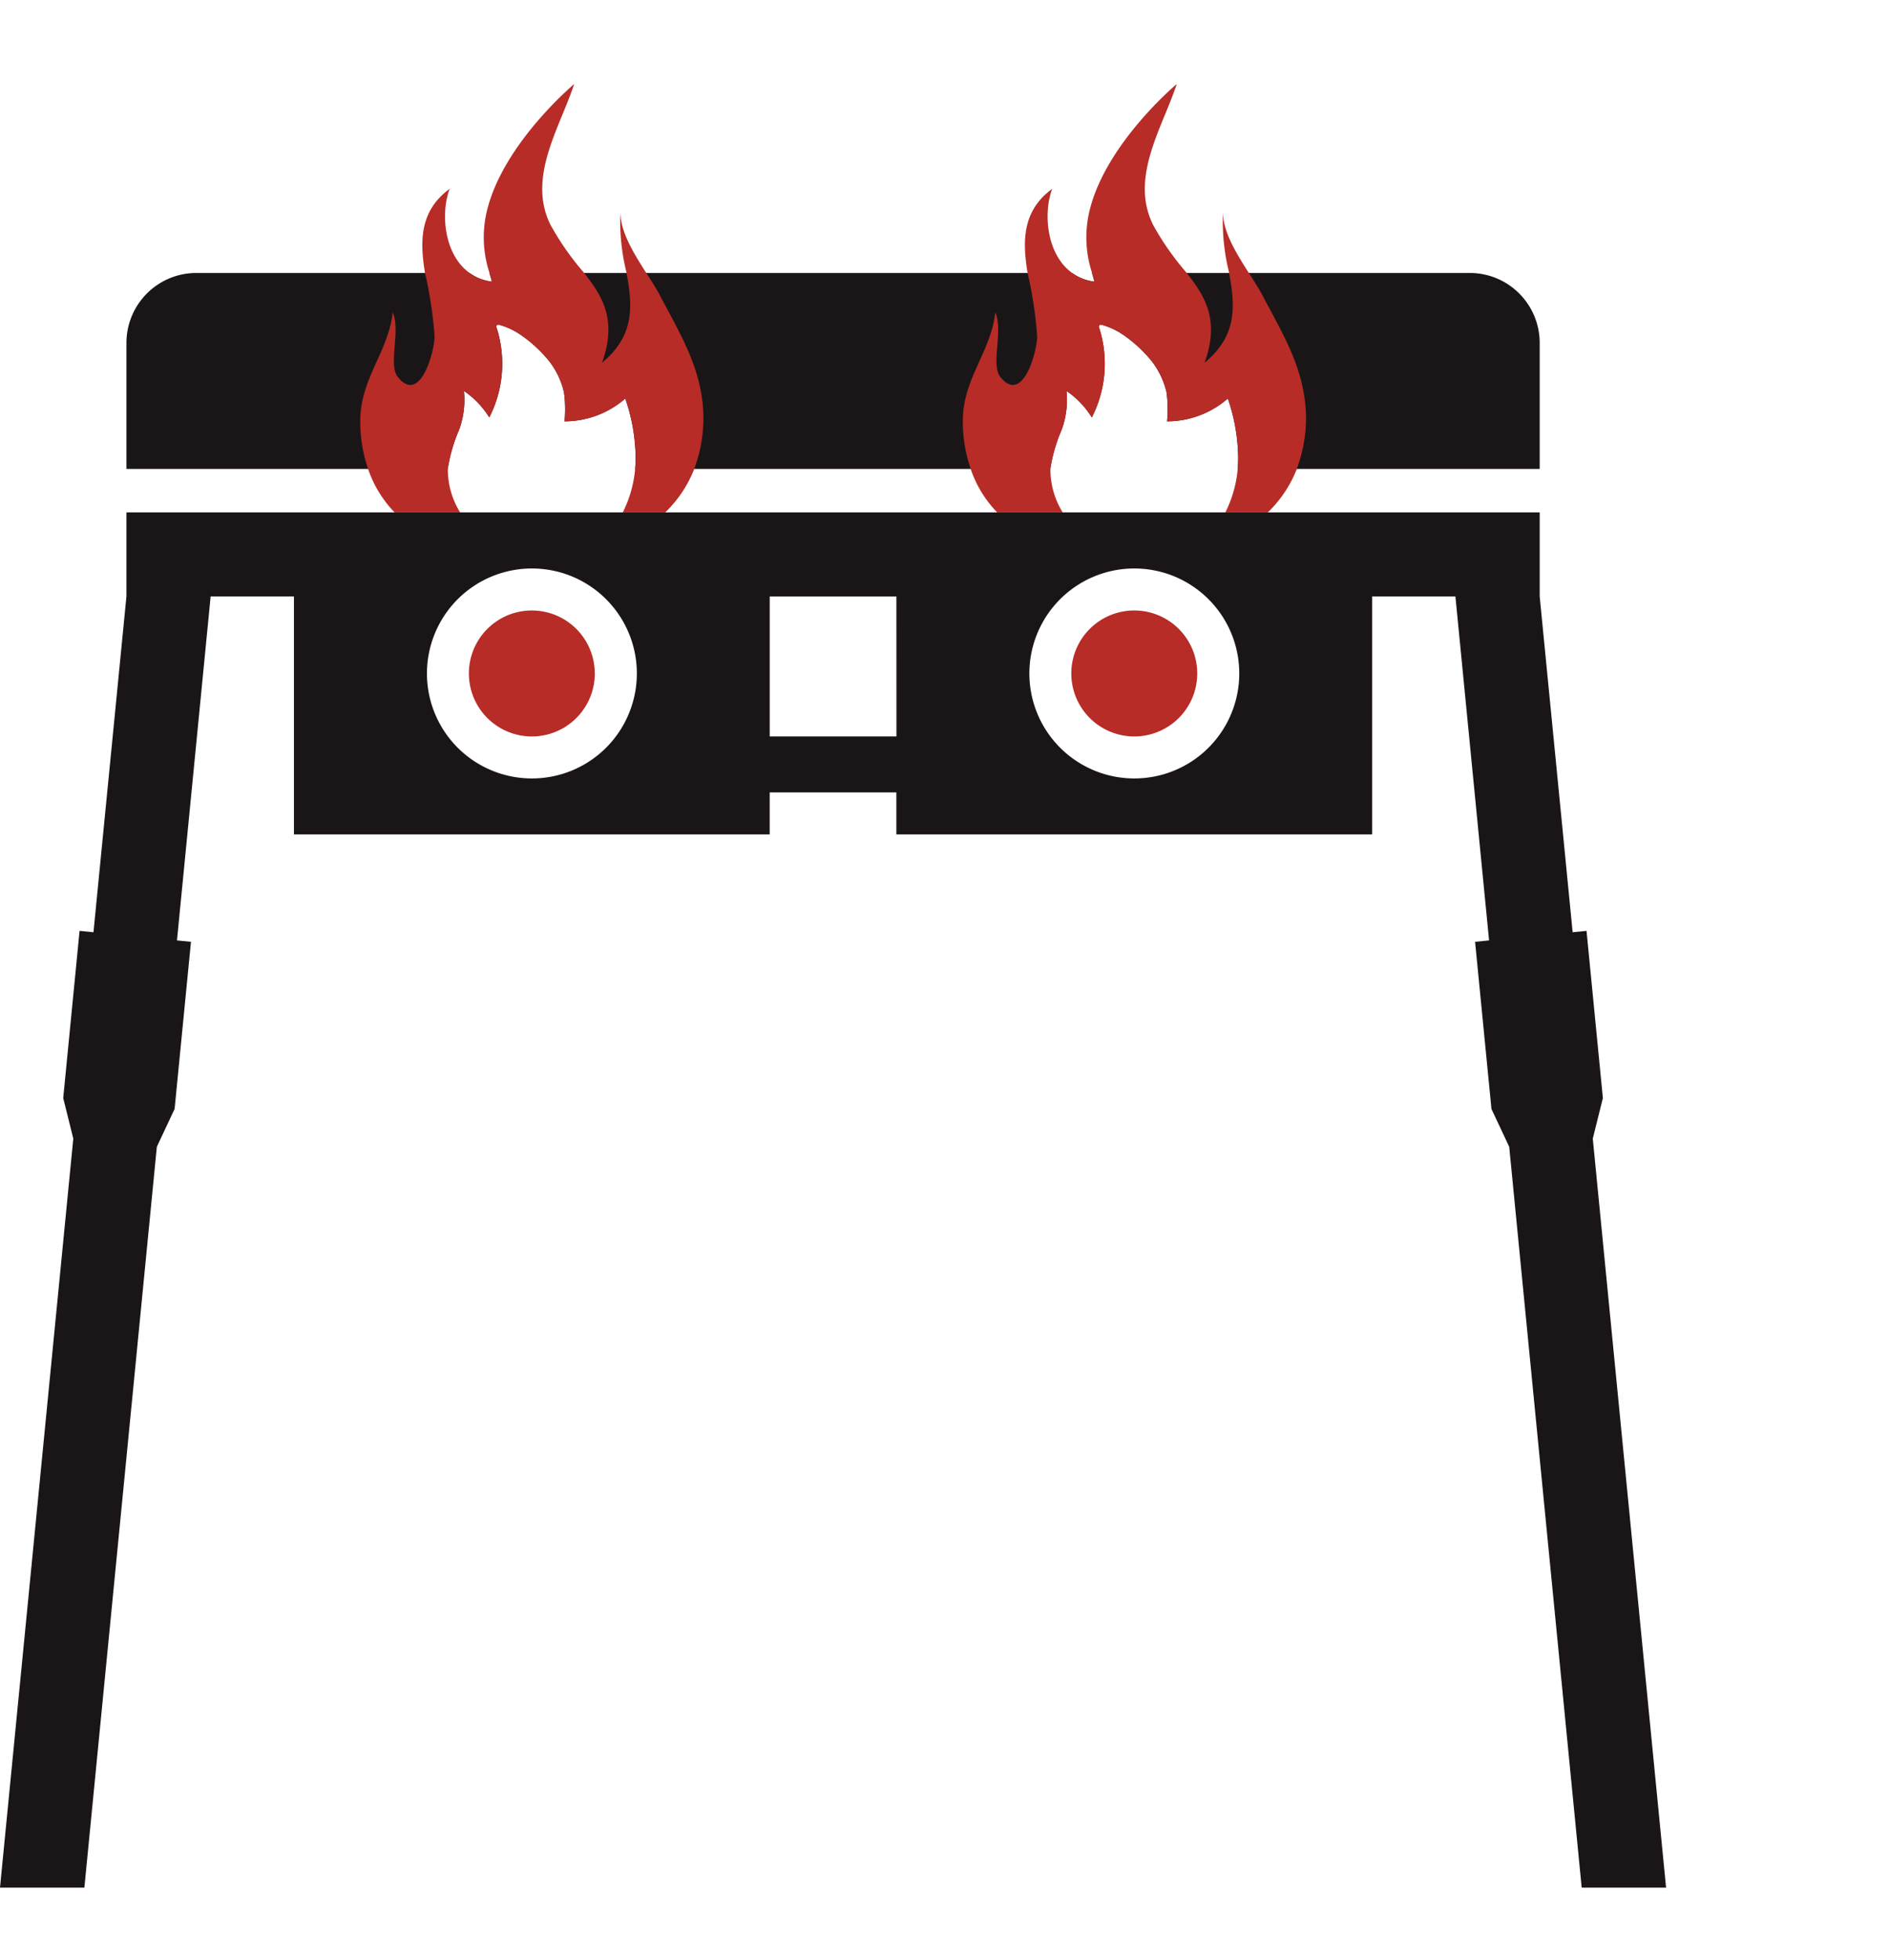
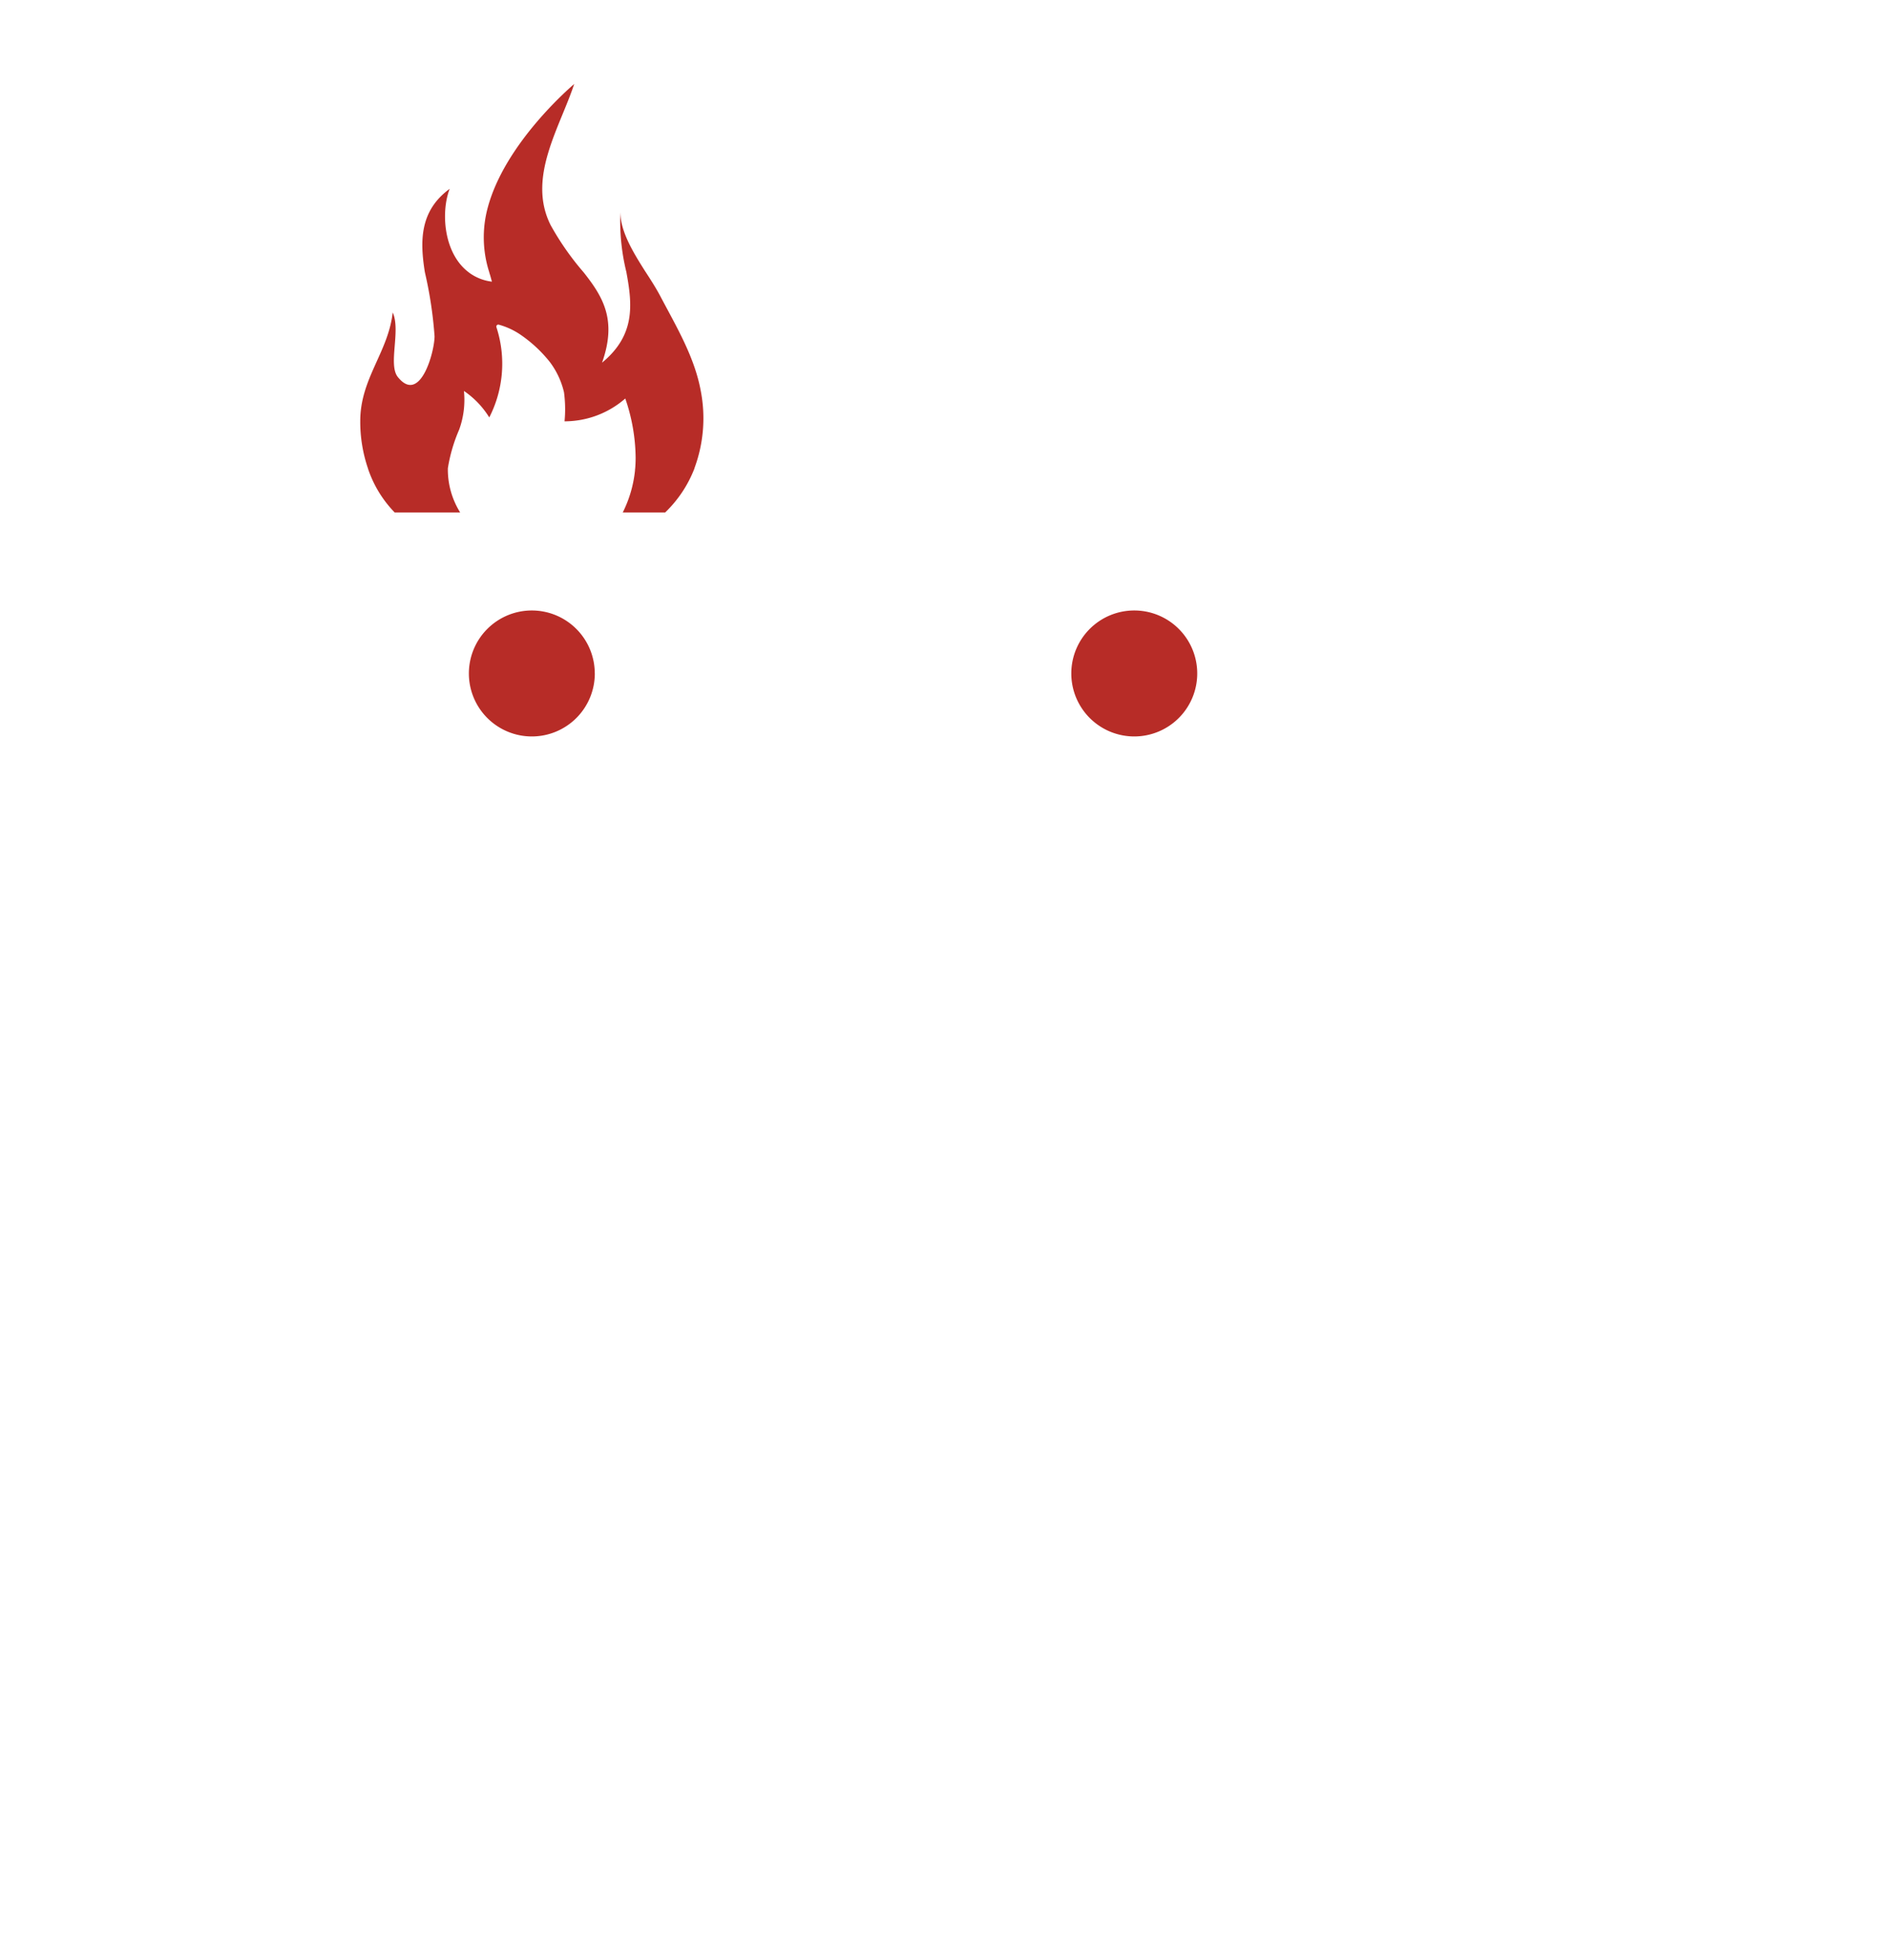
<svg xmlns="http://www.w3.org/2000/svg" width="135" height="140" viewBox="0 0 135 140">
  <defs>
    <clipPath id="clip-path">
      <rect id="Rectangle_138" data-name="Rectangle 138" width="119.071" height="128.852" fill="#1a1617" />
    </clipPath>
  </defs>
  <g id="icon-OutdoorCookers" transform="translate(-828 -1659)">
    <g id="Spacer" transform="translate(828 1659)" fill="#fff" stroke="#707070" stroke-width="1" opacity="0">
-       <rect width="135" height="140" stroke="none" />
      <rect x="0.5" y="0.5" width="134" height="139" fill="none" />
    </g>
    <g id="Group_124" data-name="Group 124" transform="translate(777 1694)">
      <g id="Group_121" data-name="Group 121" transform="translate(51 -29)" clip-path="url(#clip-path)">
-         <path id="Path_2046" data-name="Path 2046" d="M110.036,18.5v9H88.446a.127.127,0,0,0,.01-.06c.02-.25.03-.49.03-.74a13.26,13.26,0,0,0-.74-4.23,6.614,6.614,0,0,1-4.34,1.63,9.089,9.089,0,0,0-.04-2.08,5.778,5.778,0,0,0-1.02-2.17,9.63,9.63,0,0,0-2.03-1.9,5.186,5.186,0,0,0-1.59-.75.142.142,0,0,0-.19.17,8.4,8.4,0,0,1-.51,6.45,6.274,6.274,0,0,0-1.81-1.89,6.243,6.243,0,0,1-.34,2.76,11.406,11.406,0,0,0-.81,2.77v.04H45.386a.127.127,0,0,0,.01-.06c.02-.25.03-.49.03-.74a13.26,13.26,0,0,0-.74-4.23,6.614,6.614,0,0,1-4.34,1.63,9.09,9.09,0,0,0-.04-2.08,5.778,5.778,0,0,0-1.02-2.17,9.629,9.629,0,0,0-2.03-1.9,5.186,5.186,0,0,0-1.59-.75.142.142,0,0,0-.19.17,8.4,8.4,0,0,1-.51,6.45,6.273,6.273,0,0,0-1.81-1.89,6.243,6.243,0,0,1-.34,2.76,11.406,11.406,0,0,0-.81,2.77v.04H9.036v-9a5,5,0,0,1,5-5h19.52a3.406,3.406,0,0,0,1.6.62c-.06-.21-.11-.42-.18-.62h41.64a3.406,3.406,0,0,0,1.6.62c-.06-.21-.11-.42-.18-.62h27a5,5,0,0,1,5,5" fill="#1a1617" />
-         <path id="Path_2048" data-name="Path 2048" d="M113.831,75.342h0l.721-2.894L113.383,60.5l-.992.1-2.355-23.994v-6h-101v6L6.68,60.6l-.993-.1L4.518,72.447l.72,2.894h0L0,128.852H6.03l5.179-52.926h0l1.269-2.7,1.17-11.943-1-.1v0l2.406-24.574h5.953v17h34v-3h9.053v3h34v-17h5.953l2.406,24.574v0l-1,.1,1.17,11.943,1.269,2.7h0l5.18,52.926h6.03ZM38,49.612a7.5,7.5,0,1,1,7.513-7.5A7.5,7.5,0,0,1,38,49.612m26.066-3H55.009v-10h9.053Zm16.987,3a7.5,7.5,0,1,1,7.513-7.5,7.5,7.5,0,0,1-7.513,7.5" fill="#1a1617" />
        <g id="Group_123" data-name="Group 123">
          <path id="Path_2047" data-name="Path 2047" d="M42.509,42.112A4.5,4.5,0,1,1,38,37.612a4.5,4.5,0,0,1,4.506,4.5" fill="#b72c27" />
          <path id="Path_2049" data-name="Path 2049" d="M85.562,42.112a4.5,4.5,0,1,1-4.506-4.5,4.5,4.5,0,0,1,4.506,4.5" fill="#b72c27" />
          <path id="Path_2050" data-name="Path 2050" d="M49.636,27.43a.185.185,0,0,1-.02.07,8.686,8.686,0,0,1-2.08,3.11h-3.03a8.659,8.659,0,0,0,.86-2.86,2.106,2.106,0,0,0,.02-.25.127.127,0,0,0,.01-.06c.02-.25.03-.49.03-.74a13.26,13.26,0,0,0-.74-4.23,6.614,6.614,0,0,1-4.34,1.63,9.09,9.09,0,0,0-.04-2.08,5.778,5.778,0,0,0-1.02-2.17,9.629,9.629,0,0,0-2.03-1.9,5.186,5.186,0,0,0-1.59-.75.142.142,0,0,0-.19.17,8.4,8.4,0,0,1-.51,6.45,6.273,6.273,0,0,0-1.81-1.89,6.243,6.243,0,0,1-.34,2.76,11.406,11.406,0,0,0-.81,2.77v.04a5.808,5.808,0,0,0,.88,3.11h-4.68a8.245,8.245,0,0,1-1.9-3.11c0-.01-.01-.03-.01-.04a10.324,10.324,0,0,1-.55-3.38c0-3.04,2-4.91,2.32-7.76.59,1.31-.35,3.74.37,4.62,1.59,1.97,2.62-1.8,2.62-2.92a29.313,29.313,0,0,0-.68-4.52.06.06,0,0,0-.01-.04c-.36-2.23-.38-4.4,1.77-5.97-.65,1.7-.42,4.64,1.37,5.97a.218.218,0,0,0,.05.04,3.406,3.406,0,0,0,1.6.62c-.06-.21-.11-.42-.18-.62,0-.02-.01-.03-.01-.05a8.124,8.124,0,0,1-.1-4.65c1.24-4.57,5.88-8.55,6.17-8.8-1.03,3.13-3.39,6.7-1.68,10.09a19.852,19.852,0,0,0,2.35,3.36c.01.02.03.03.04.05,1.35,1.72,2.36,3.37,1.28,6.41,2.38-1.96,2.17-4.12,1.75-6.41,0-.02-.01-.04-.01-.06a15.23,15.23,0,0,1-.43-4.28c0,1.39.94,2.91,1.81,4.28a.209.209,0,0,1,.04.06c.38.58.73,1.14,1,1.65,1.12,2.13,2.44,4.32,2.89,6.75a10.25,10.25,0,0,1-.44,5.53" fill="#b72c27" />
-           <path id="Path_2051" data-name="Path 2051" d="M92.7,27.43a.185.185,0,0,1-.02.07,8.686,8.686,0,0,1-2.08,3.11h-3.03a8.659,8.659,0,0,0,.86-2.86,2.106,2.106,0,0,0,.02-.25.127.127,0,0,0,.01-.06c.02-.25.03-.49.03-.74a13.26,13.26,0,0,0-.74-4.23,6.614,6.614,0,0,1-4.34,1.63,9.089,9.089,0,0,0-.04-2.08,5.778,5.778,0,0,0-1.02-2.17,9.63,9.63,0,0,0-2.03-1.9,5.186,5.186,0,0,0-1.59-.75.142.142,0,0,0-.19.17,8.4,8.4,0,0,1-.51,6.45,6.274,6.274,0,0,0-1.81-1.89,6.243,6.243,0,0,1-.34,2.76,11.406,11.406,0,0,0-.81,2.77v.04a5.808,5.808,0,0,0,.88,3.11h-4.68a8.245,8.245,0,0,1-1.9-3.11c0-.01-.01-.03-.01-.04a10.323,10.323,0,0,1-.55-3.38c0-3.04,2-4.91,2.32-7.76.59,1.31-.35,3.74.37,4.62,1.59,1.97,2.62-1.8,2.62-2.92a29.313,29.313,0,0,0-.68-4.52.06.06,0,0,0-.01-.04c-.36-2.23-.38-4.4,1.77-5.97-.65,1.7-.42,4.64,1.37,5.97a.218.218,0,0,0,.05.04,3.406,3.406,0,0,0,1.6.62c-.06-.21-.11-.42-.18-.62,0-.02-.01-.03-.01-.05a8.124,8.124,0,0,1-.1-4.65C79.166,4.23,83.806.25,84.1,0c-1.03,3.13-3.39,6.7-1.68,10.09a19.853,19.853,0,0,0,2.35,3.36c.01.02.03.03.04.05,1.35,1.72,2.36,3.37,1.28,6.41,2.38-1.96,2.17-4.12,1.75-6.41,0-.02-.01-.04-.01-.06a15.23,15.23,0,0,1-.43-4.28c0,1.39.94,2.91,1.81,4.28a.209.209,0,0,1,.04.06c.38.58.73,1.14,1,1.65,1.12,2.13,2.44,4.32,2.89,6.75a10.25,10.25,0,0,1-.44,5.53" fill="#b72c27" />
        </g>
      </g>
    </g>
  </g>
</svg>